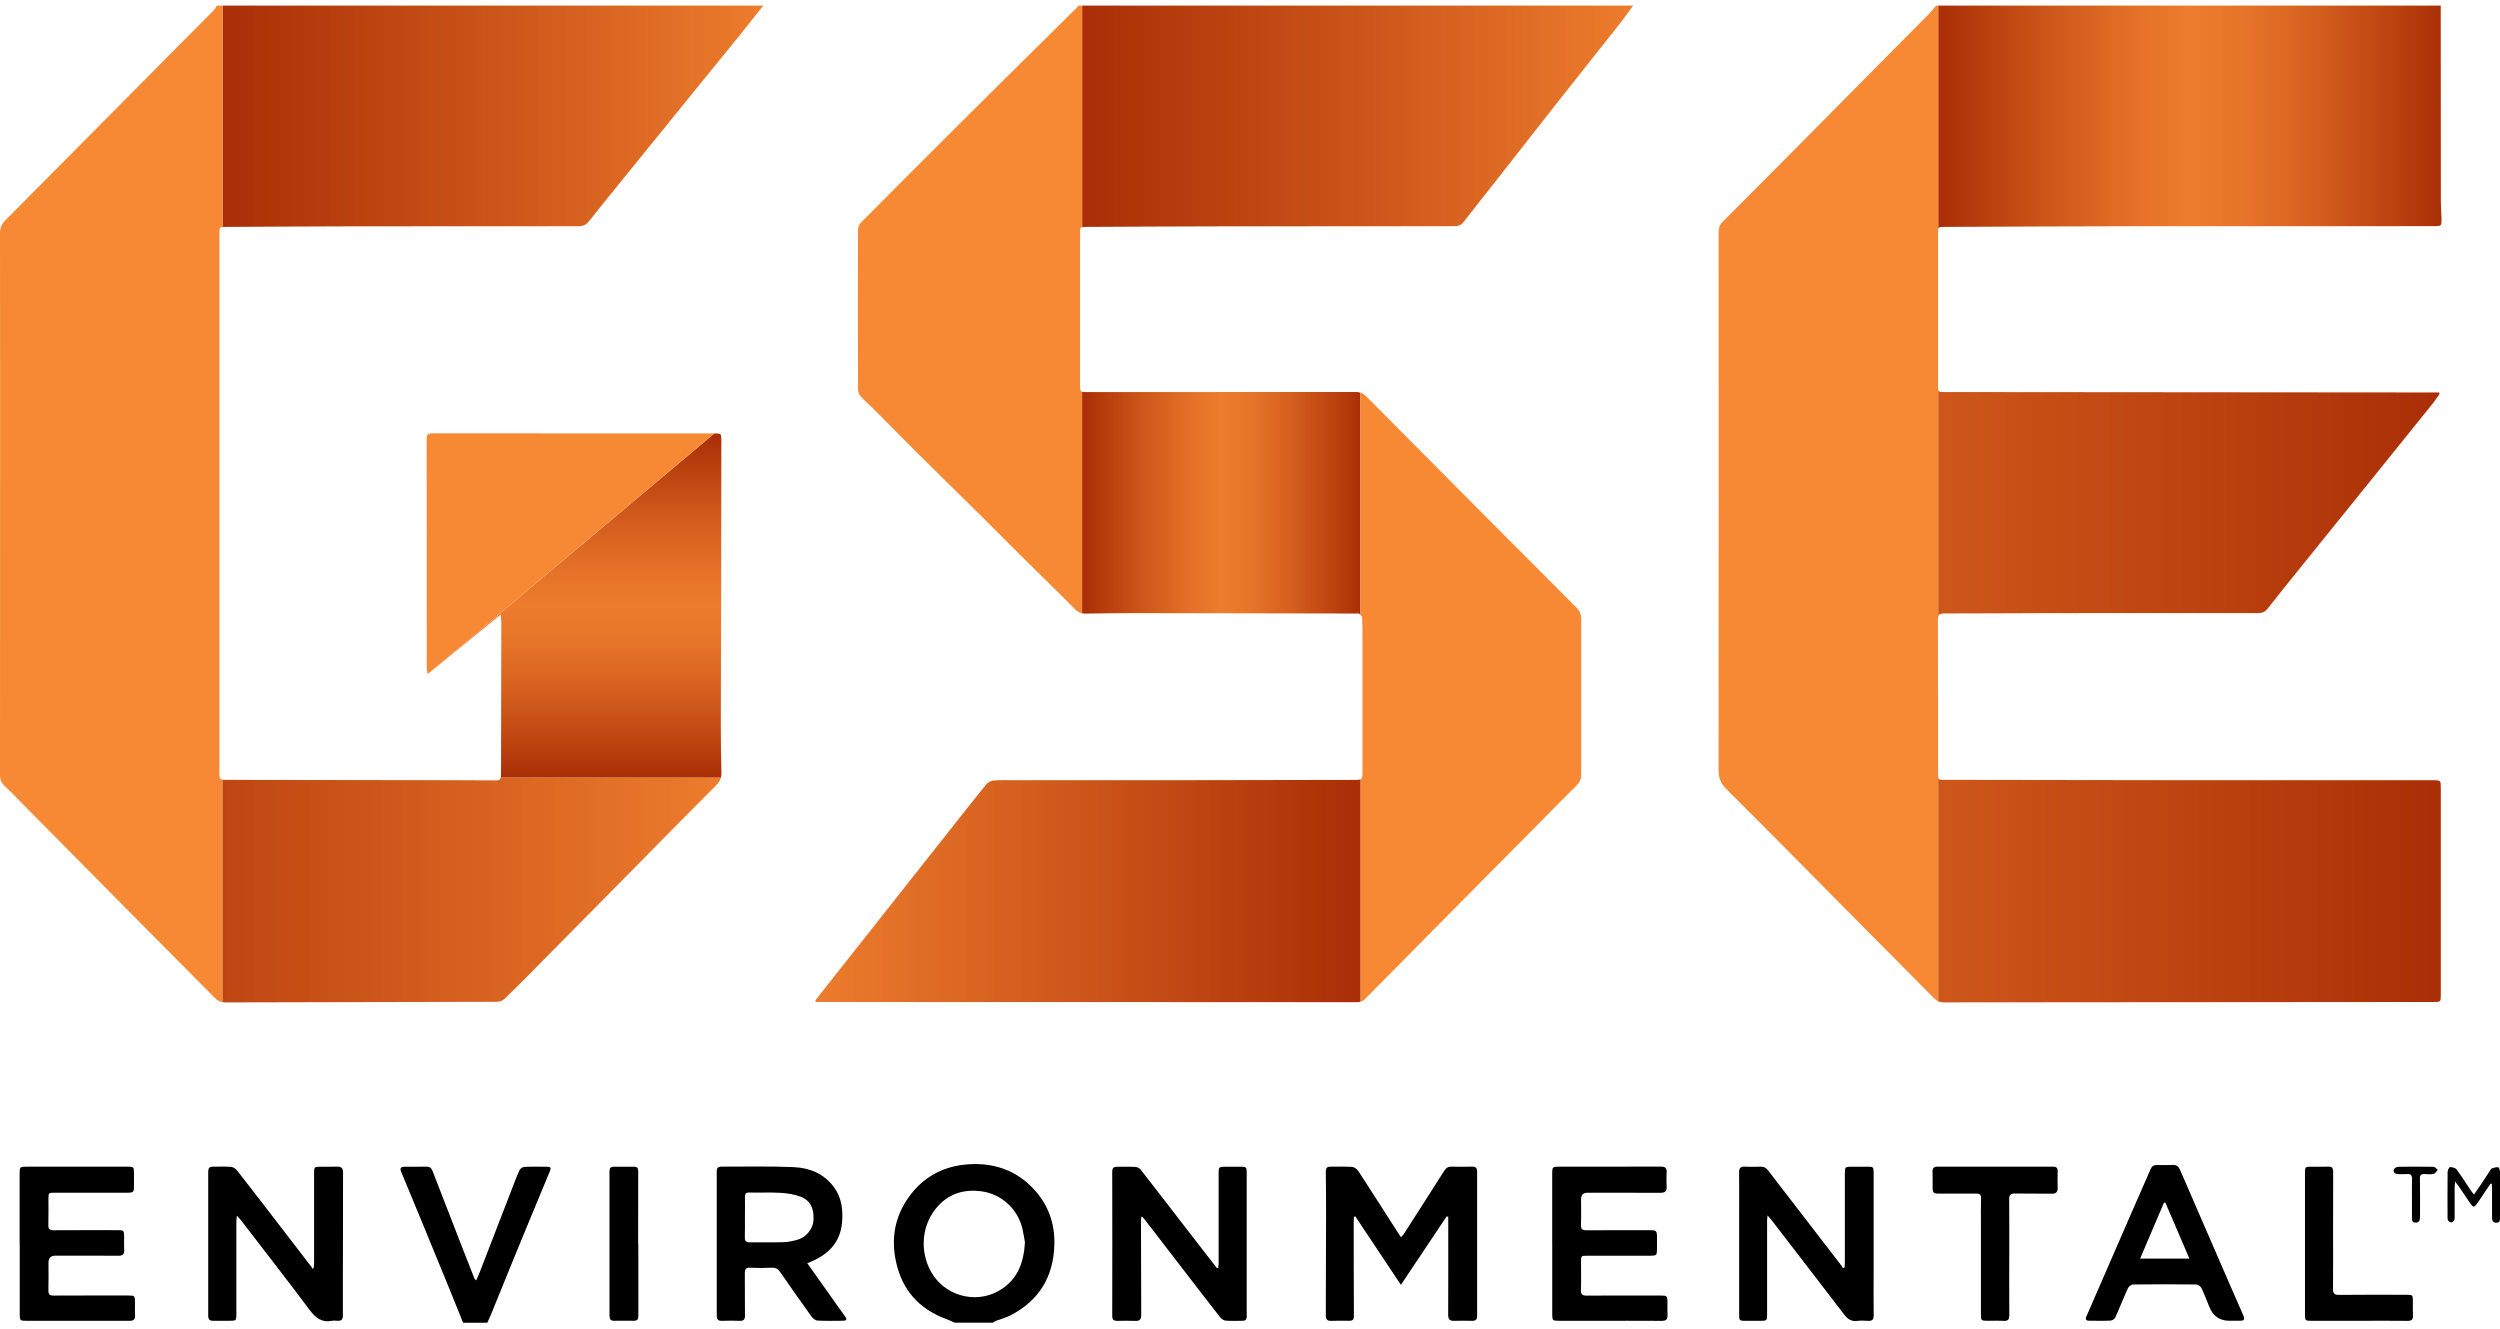
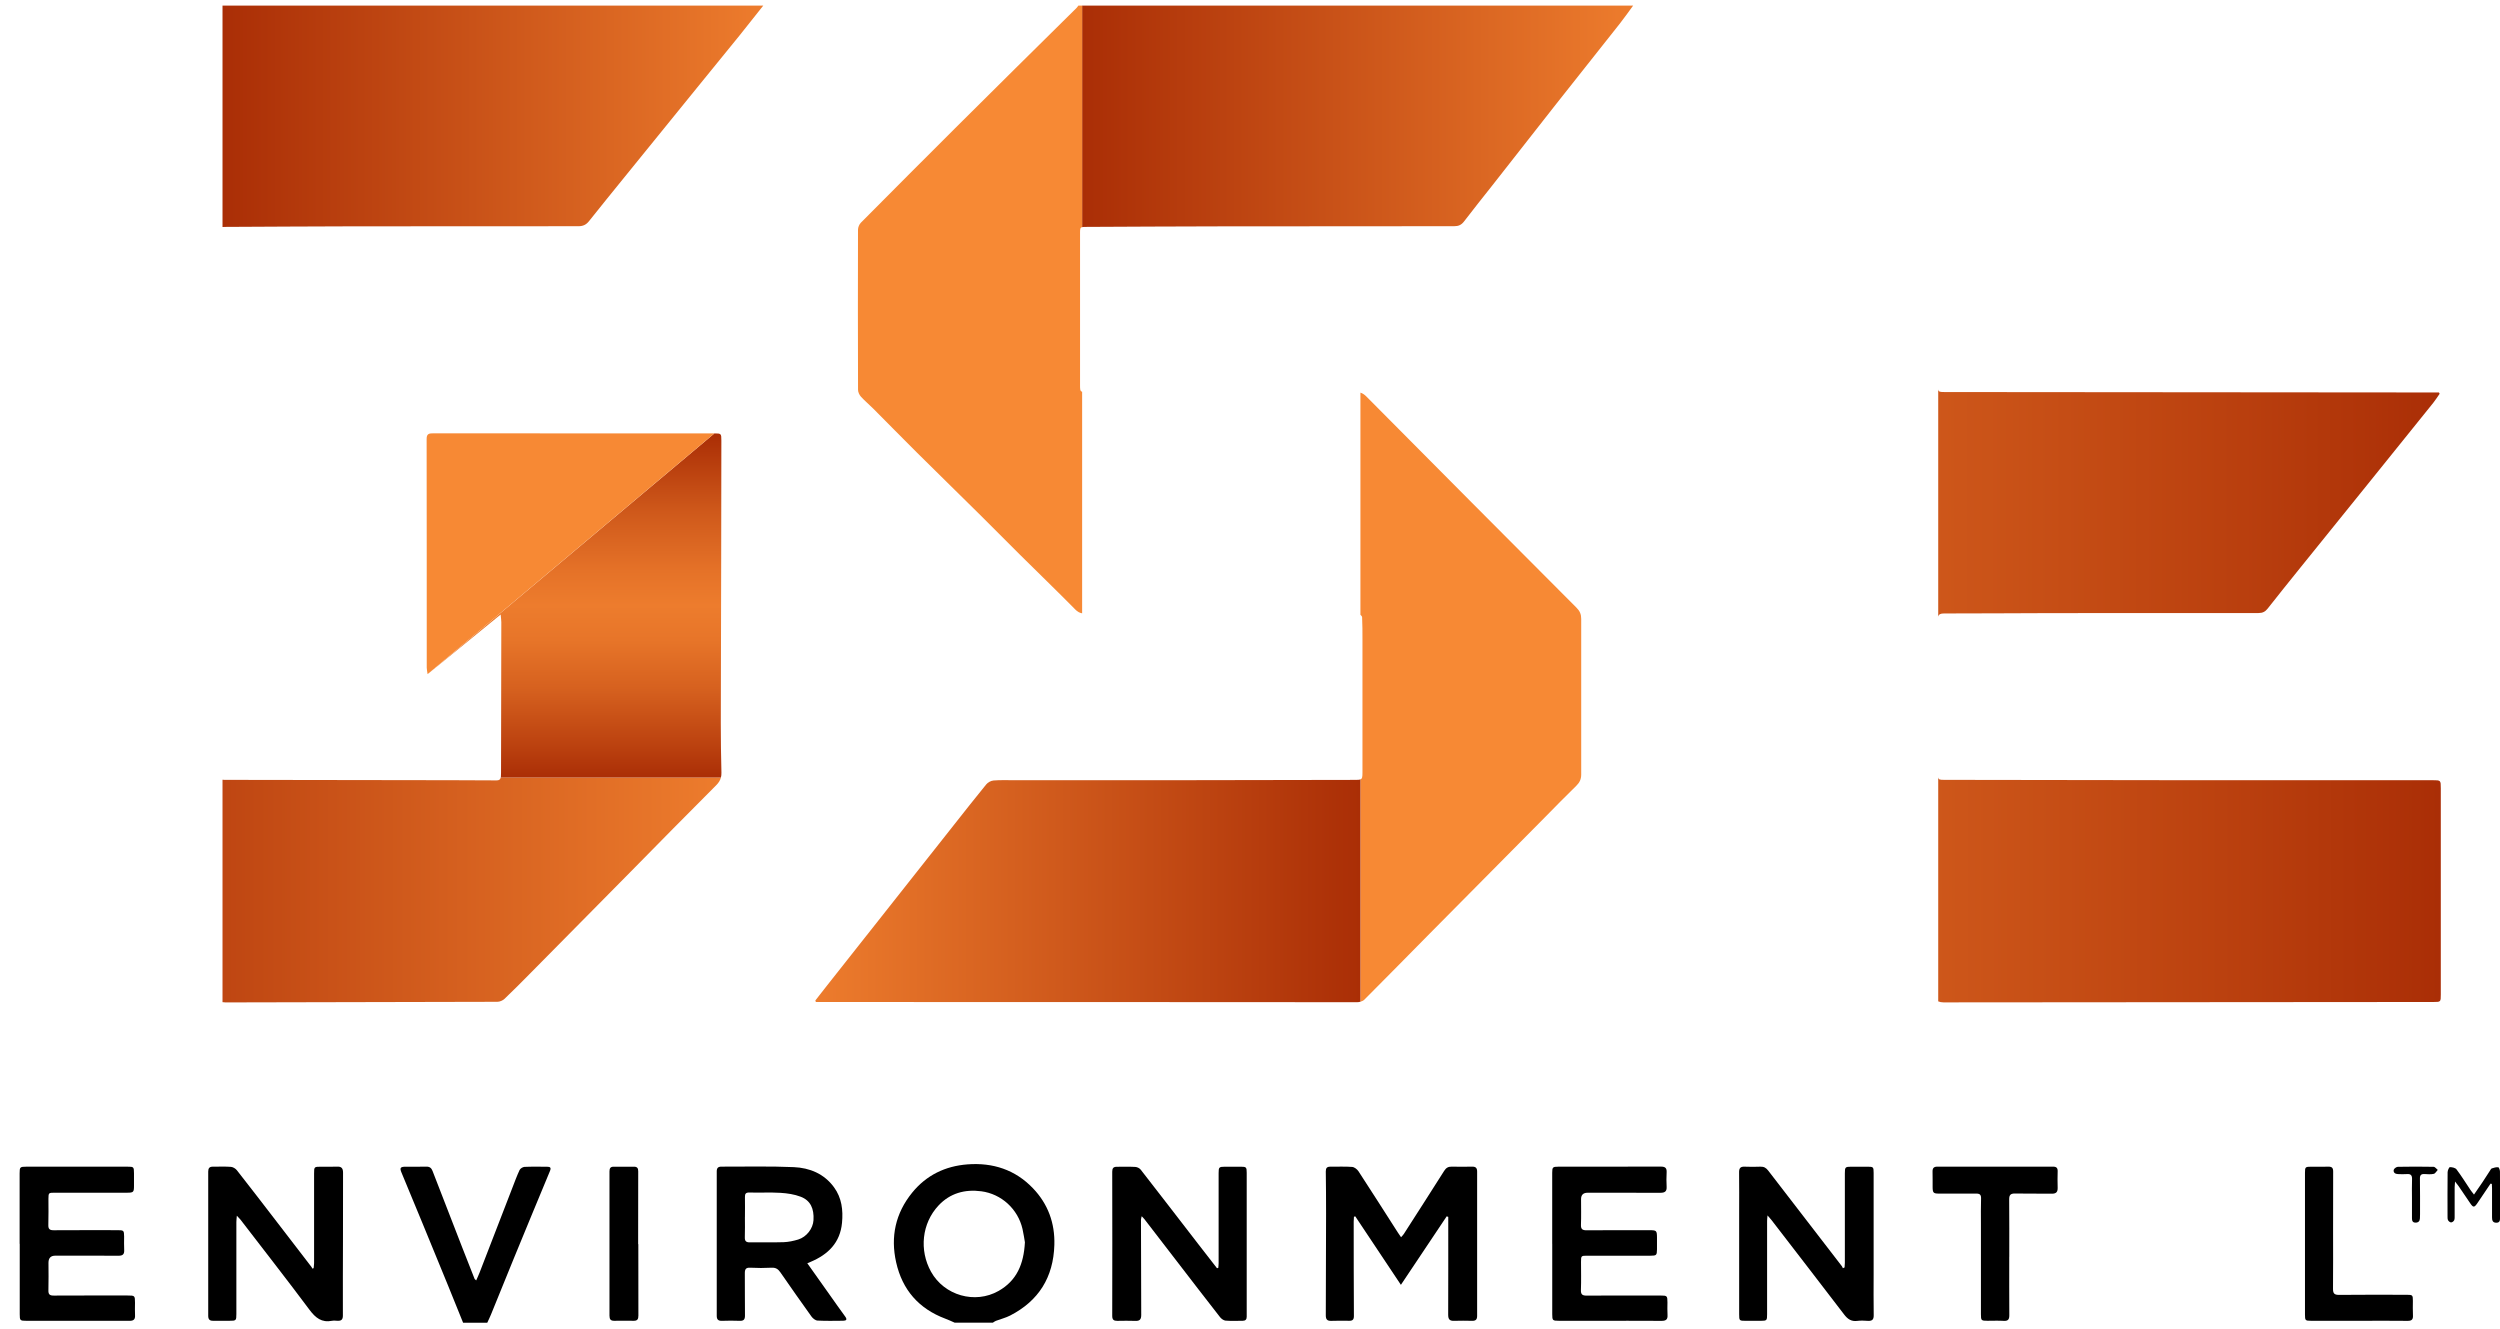
<svg xmlns="http://www.w3.org/2000/svg" width="205" height="109" viewBox="0 0 205 109" fill="none">
  <g clip-path="url(#clip0_2115_13434)">
-     <path d="M199.56 18.545C191.318 18.545 183.076 18.542 174.834 18.55C169.703 18.556 164.573 18.588 159.442 18.606C159.072 18.608 158.965 18.608 158.934 18.803V0.461H200.14C200.143 5.821 200.143 11.184 200.149 16.544C200.149 16.991 200.195 17.436 200.204 17.883C200.213 18.542 200.207 18.545 199.56 18.545Z" fill="url(#paint0_linear_2115_13434)" />
-     <path d="M158.92 19.146C158.917 23.295 158.92 27.444 158.92 31.591C158.92 31.744 158.92 31.855 158.934 31.936V50.566C158.917 50.63 158.911 50.705 158.911 50.801C158.922 55.014 158.92 59.227 158.92 63.438C158.92 63.571 158.922 63.67 158.934 63.742V82.111C158.816 82.055 158.709 81.977 158.599 81.867C156.741 79.979 154.869 78.109 153.006 76.228C149.19 72.378 145.388 68.51 141.546 64.686C141.069 64.21 140.922 63.751 140.922 63.112C140.936 48.42 140.933 33.728 140.928 19.035C140.928 18.681 141.017 18.423 141.28 18.164C143.487 15.963 145.68 13.745 147.878 11.532C151.302 8.08 154.722 4.628 158.142 1.172C158.362 0.952 158.556 0.699 158.761 0.461H158.934V18.803C158.92 18.881 158.92 18.992 158.92 19.146Z" fill="#F78934" />
    <path d="M200.051 32.29C199.875 32.539 199.71 32.804 199.519 33.042C197.708 35.295 195.897 37.545 194.082 39.793C192.268 42.043 190.451 44.288 188.637 46.538C187.736 47.659 186.831 48.779 185.945 49.909C185.745 50.161 185.534 50.269 185.205 50.269C179.554 50.263 173.904 50.266 168.253 50.275C165.306 50.281 162.36 50.307 159.413 50.304C159.124 50.304 158.983 50.365 158.934 50.565V31.936C158.968 32.142 159.084 32.148 159.474 32.148C172.82 32.159 186.17 32.171 199.516 32.182H199.993C200.01 32.217 200.031 32.252 200.051 32.29Z" fill="url(#paint1_linear_2115_13434)" />
    <path d="M200.146 64.634V81.559C200.146 82.154 200.138 82.163 199.557 82.163C186.158 82.171 172.76 82.18 159.361 82.195C159.196 82.195 159.061 82.168 158.934 82.111V63.742C158.965 63.94 159.075 63.948 159.442 63.948C165.41 63.96 171.379 63.972 177.347 63.974C184.725 63.98 192.104 63.977 199.482 63.977C200.143 63.977 200.146 63.983 200.146 64.634Z" fill="url(#paint2_linear_2115_13434)" />
    <path d="M62.587 0.461C61.937 1.277 61.296 2.099 60.64 2.912C59.496 4.329 58.344 5.737 57.194 7.148C55.18 9.628 53.167 12.107 51.156 14.59C50.203 15.766 49.247 16.942 48.305 18.127C48.074 18.42 47.822 18.55 47.432 18.55C41.262 18.545 35.088 18.548 28.918 18.559C25.451 18.565 21.984 18.591 18.518 18.606C18.405 18.606 18.315 18.608 18.246 18.614V0.461H62.587Z" fill="url(#paint3_linear_2115_13434)" />
-     <path d="M17.995 19.154V63.344C17.995 63.795 17.998 63.908 18.246 63.937V82.177C18.012 82.14 17.819 82.038 17.628 81.841C15.438 79.619 13.231 77.415 11.038 75.2C8.046 72.183 5.058 69.158 2.068 66.138C1.505 65.566 0.953 64.985 0.37 64.436C0.092 64.178 0 63.899 0 63.528C0.009 56.646 0.006 49.767 0.006 42.886C0.006 34.973 0.012 27.058 0 19.143C0 18.701 0.118 18.388 0.433 18.071C4.949 13.533 9.452 8.98 13.959 4.433C15.158 3.222 16.365 2.017 17.564 0.804C17.657 0.711 17.709 0.577 17.778 0.461H18.246V18.614C17.998 18.638 17.995 18.733 17.995 19.154Z" fill="#F78934" />
    <path d="M59.112 63.76C59.057 63.986 58.933 64.184 58.734 64.384C56.356 66.756 54.007 69.158 51.647 71.55C48.946 74.282 46.245 77.018 43.544 79.75C42.828 80.473 42.114 81.199 41.377 81.899C41.23 82.041 40.981 82.148 40.782 82.148C33.352 82.172 25.922 82.177 18.494 82.198C18.405 82.198 18.324 82.192 18.246 82.177V63.937C18.327 63.949 18.437 63.949 18.584 63.949C24.769 63.96 30.954 63.969 37.139 63.977C38.332 63.98 39.526 63.98 40.719 63.992C40.918 63.995 41.025 63.925 41.059 63.76H59.112Z" fill="url(#paint4_linear_2115_13434)" />
    <path d="M59.158 63.35C59.161 63.501 59.149 63.635 59.115 63.759H41.062C41.068 63.739 41.071 63.716 41.074 63.693C41.085 63.579 41.085 63.463 41.085 63.35C41.094 59.238 41.103 55.127 41.108 51.018C41.108 50.85 41.08 50.681 41.053 50.391C39.031 52.043 37.099 53.62 35.094 55.258L58.583 35.539C59.138 35.539 59.152 35.556 59.152 36.126C59.149 39.343 59.147 42.56 59.138 45.774C59.129 50.281 59.112 54.787 59.106 59.294C59.106 60.644 59.123 61.997 59.158 63.35Z" fill="url(#paint5_linear_2115_13434)" />
    <path d="M133.916 0.461C133.555 0.952 133.206 1.454 132.83 1.93C131.065 4.169 129.285 6.399 127.52 8.638C125.787 10.838 124.065 13.045 122.335 15.249C121.572 16.219 120.795 17.18 120.05 18.161C119.83 18.446 119.596 18.55 119.247 18.548C112.755 18.545 106.267 18.55 99.776 18.562C96.208 18.568 92.64 18.588 89.072 18.606C88.916 18.608 88.809 18.608 88.734 18.626V0.461H133.916Z" fill="url(#paint6_linear_2115_13434)" />
    <path d="M88.564 19.125C88.564 23.26 88.564 27.398 88.564 31.532C88.564 31.936 88.564 32.075 88.735 32.125V50.293C88.533 50.258 88.356 50.165 88.177 49.982C86.678 48.461 85.138 46.977 83.622 45.473C82.492 44.352 81.377 43.217 80.245 42.099C78.555 40.423 76.85 38.765 75.163 37.087C73.97 35.905 72.8 34.7 71.613 33.513C71.28 33.179 70.916 32.877 70.599 32.531C70.469 32.386 70.359 32.157 70.359 31.965C70.344 27.587 70.344 23.208 70.356 18.829C70.359 18.638 70.457 18.397 70.593 18.26C73.164 15.667 75.747 13.083 78.332 10.502C79.979 8.858 81.634 7.218 83.29 5.58C84.951 3.931 86.62 2.29 88.284 0.644C88.339 0.589 88.377 0.522 88.423 0.461H88.735V18.626C88.57 18.664 88.564 18.777 88.564 19.125Z" fill="#F78934" />
-     <path d="M111.556 32.198V50.412C111.519 50.38 111.478 50.348 111.441 50.322C111.395 50.284 111.294 50.31 111.218 50.31C105.212 50.299 99.204 50.284 93.198 50.276C91.802 50.276 90.404 50.296 89.009 50.316C88.911 50.316 88.818 50.31 88.734 50.293V32.125C88.824 32.151 88.96 32.151 89.168 32.151C96.497 32.151 103.823 32.151 111.152 32.142C111.302 32.142 111.435 32.16 111.556 32.198Z" fill="url(#paint7_linear_2115_13434)" />
    <path d="M129.659 50.746C129.651 54.996 129.651 59.247 129.659 63.498C129.662 63.89 129.532 64.163 129.258 64.433C128.391 65.275 127.547 66.143 126.698 67.003C123.535 70.194 120.372 73.382 117.214 76.576C115.432 78.376 113.664 80.188 111.872 81.977C111.794 82.052 111.679 82.108 111.555 82.142V63.911C111.705 63.852 111.722 63.707 111.722 63.359C111.725 59.709 111.725 56.059 111.722 52.409C111.722 51.811 111.722 51.21 111.693 50.612C111.69 50.545 111.627 50.475 111.555 50.412V32.197C111.731 32.252 111.887 32.354 112.043 32.514C117.78 38.298 123.529 44.073 129.281 49.84C129.544 50.104 129.662 50.368 129.659 50.746Z" fill="#F78934" />
    <path d="M111.556 63.91V82.142C111.458 82.168 111.357 82.183 111.264 82.183C108.355 82.188 105.446 82.174 102.54 82.174C91.071 82.168 79.602 82.168 68.133 82.165H66.9C66.885 82.122 66.874 82.078 66.859 82.037C67.186 81.622 67.507 81.207 67.833 80.792C71.314 76.387 74.795 71.982 78.276 67.575C79.137 66.489 79.992 65.394 80.87 64.323C81.006 64.157 81.257 64.018 81.468 64C82.035 63.954 82.607 63.977 83.179 63.977C87.521 63.977 91.865 63.98 96.207 63.977C101.185 63.971 106.162 63.959 111.14 63.951C111.336 63.951 111.469 63.945 111.556 63.91Z" fill="url(#paint8_linear_2115_13434)" />
    <path d="M78.288 108.461C78.028 108.347 77.771 108.225 77.505 108.127C75.341 107.311 73.992 105.772 73.484 103.51C73.01 101.402 73.434 99.48 74.795 97.801C75.962 96.364 77.508 95.618 79.339 95.478C81.411 95.322 83.242 95.914 84.695 97.43C85.929 98.716 86.512 100.284 86.457 102.087C86.379 104.735 85.175 106.669 82.832 107.874C82.465 108.063 82.049 108.162 81.662 108.31C81.572 108.344 81.497 108.408 81.413 108.461H78.288ZM84.045 101.878C83.996 101.599 83.938 101.184 83.846 100.778C83.468 99.137 82.115 97.903 80.466 97.685C79.114 97.508 77.903 97.842 76.959 98.85C75.587 100.313 75.364 102.52 76.344 104.282C77.43 106.234 79.949 106.951 81.879 105.859C83.369 105.017 83.947 103.661 84.042 101.878H84.045Z" fill="black" />
    <path d="M37.973 108.461C37.563 107.45 37.158 106.437 36.745 105.426C36.046 103.719 35.347 102.015 34.645 100.31C34.073 98.922 33.501 97.537 32.923 96.152C32.767 95.778 32.825 95.673 33.238 95.67C33.81 95.667 34.382 95.682 34.951 95.665C35.226 95.656 35.376 95.772 35.468 96.016C36.28 98.115 37.095 100.214 37.91 102.311C38.242 103.165 38.577 104.015 38.915 104.866C38.926 104.898 38.967 104.915 39.048 104.994C39.152 104.756 39.253 104.547 39.334 104.332C40.223 102.032 41.113 99.73 42.003 97.43C42.197 96.93 42.379 96.428 42.604 95.946C42.662 95.821 42.864 95.694 43.002 95.685C43.624 95.656 44.248 95.67 44.869 95.673C45.111 95.673 45.215 95.74 45.097 96.022C44.094 98.426 43.101 100.836 42.11 103.246C41.486 104.762 40.873 106.286 40.255 107.805C40.163 108.028 40.056 108.246 39.955 108.464H37.973V108.461Z" fill="black" />
    <path d="M111.023 99.779C111.014 99.913 111.003 100.046 111.003 100.18C111.003 102.758 111.006 105.337 111.02 107.915C111.02 108.202 110.916 108.307 110.645 108.304C110.151 108.298 109.654 108.292 109.16 108.31C108.828 108.321 108.715 108.188 108.715 107.857C108.729 105.075 108.735 102.291 108.738 99.509C108.738 98.359 108.732 97.212 108.715 96.062C108.712 95.784 108.807 95.665 109.088 95.668C109.686 95.676 110.284 95.641 110.876 95.688C111.061 95.702 111.286 95.879 111.396 96.045C112.482 97.709 113.545 99.384 114.617 101.057C114.692 101.173 114.773 101.286 114.886 101.452C114.978 101.347 115.056 101.277 115.111 101.19C116.217 99.466 117.327 97.744 118.422 96.01C118.578 95.763 118.754 95.659 119.04 95.665C119.597 95.679 120.158 95.676 120.715 95.665C120.998 95.662 121.125 95.763 121.125 96.068C121.12 100.014 121.12 103.957 121.125 107.903C121.125 108.205 121.004 108.313 120.718 108.307C120.224 108.298 119.727 108.29 119.233 108.307C118.866 108.321 118.751 108.176 118.751 107.81C118.762 105.27 118.757 102.729 118.757 100.188C118.757 100.055 118.757 99.921 118.757 99.785C118.713 99.77 118.673 99.753 118.63 99.738C117.399 101.579 116.168 103.423 114.874 105.357C113.583 103.417 112.355 101.576 111.13 99.738C111.095 99.75 111.061 99.764 111.023 99.776V99.779Z" fill="black" />
    <path d="M151.255 103.925C151.264 103.803 151.278 103.681 151.278 103.562C151.278 101.112 151.278 98.664 151.278 96.213C151.278 95.702 151.31 95.67 151.815 95.67C152.26 95.67 152.705 95.67 153.147 95.67C153.612 95.67 153.638 95.697 153.638 96.176C153.638 98.946 153.638 101.713 153.638 104.483C153.638 105.607 153.624 106.727 153.644 107.851C153.65 108.214 153.508 108.327 153.173 108.31C152.881 108.292 152.587 108.275 152.298 108.313C151.81 108.377 151.503 108.165 151.215 107.784C149.239 105.194 147.245 102.619 145.258 100.037C145.183 99.939 145.096 99.849 144.937 99.663C144.92 99.883 144.902 99.994 144.902 100.107C144.902 102.659 144.902 105.212 144.902 107.764C144.902 108.284 144.882 108.304 144.371 108.307C143.963 108.307 143.559 108.307 143.152 108.307C142.626 108.307 142.611 108.292 142.611 107.776C142.611 104.982 142.611 102.186 142.611 99.393C142.611 98.307 142.62 97.224 142.606 96.138C142.6 95.792 142.713 95.65 143.065 95.667C143.495 95.688 143.929 95.682 144.359 95.667C144.639 95.659 144.819 95.76 144.995 95.99C147 98.606 149.016 101.213 151.03 103.824C151.067 103.873 151.087 103.937 151.116 103.995L151.252 103.931L151.255 103.925Z" fill="black" />
    <path d="M19.42 99.695C19.4 99.942 19.382 100.075 19.382 100.209C19.382 102.723 19.382 105.238 19.382 107.752C19.382 108.284 19.359 108.304 18.819 108.304C18.374 108.304 17.929 108.298 17.484 108.304C17.198 108.31 17.074 108.199 17.074 107.897C17.08 103.954 17.08 100.011 17.074 96.065C17.074 95.792 17.178 95.664 17.453 95.667C17.947 95.673 18.444 95.644 18.938 95.682C19.111 95.696 19.319 95.824 19.429 95.966C20.561 97.409 21.676 98.861 22.794 100.316C23.71 101.507 24.626 102.697 25.539 103.887C25.57 103.928 25.588 103.977 25.611 104.024C25.645 104.012 25.68 104.001 25.718 103.992C25.729 103.856 25.752 103.716 25.755 103.58C25.755 101.129 25.755 98.678 25.755 96.228C25.755 95.679 25.764 95.673 26.31 95.67C26.755 95.67 27.2 95.685 27.642 95.664C28.012 95.647 28.13 95.81 28.13 96.164C28.121 97.964 28.13 99.764 28.124 101.562C28.121 103.667 28.107 105.772 28.116 107.88C28.116 108.211 27.983 108.315 27.688 108.304C27.535 108.298 27.379 108.278 27.232 108.304C26.382 108.475 25.874 108.066 25.38 107.404C23.522 104.915 21.61 102.471 19.718 100.008C19.657 99.93 19.585 99.863 19.426 99.692L19.42 99.695Z" fill="black" />
    <path d="M99.901 103.951C99.91 103.829 99.927 103.707 99.927 103.588C99.927 101.126 99.927 98.661 99.927 96.199C99.927 95.708 99.959 95.676 100.442 95.67C100.872 95.667 101.306 95.667 101.736 95.67C102.195 95.67 102.23 95.708 102.23 96.175C102.23 99.866 102.23 103.553 102.23 107.244C102.23 107.488 102.227 107.729 102.23 107.973C102.233 108.196 102.123 108.304 101.906 108.304C101.436 108.304 100.965 108.33 100.497 108.292C100.338 108.278 100.15 108.141 100.043 108.005C98.859 106.492 97.689 104.968 96.516 103.443C95.623 102.285 94.73 101.123 93.838 99.965C93.786 99.898 93.722 99.837 93.621 99.729C93.592 99.86 93.56 99.936 93.56 100.014C93.563 102.618 93.566 105.223 93.581 107.825C93.581 108.191 93.459 108.33 93.095 108.312C92.601 108.292 92.105 108.304 91.611 108.31C91.336 108.31 91.203 108.225 91.203 107.909C91.212 103.966 91.212 100.02 91.203 96.077C91.203 95.795 91.299 95.676 91.573 95.676C92.081 95.676 92.59 95.659 93.095 95.688C93.249 95.696 93.448 95.792 93.54 95.914C95.112 97.932 96.672 99.962 98.235 101.986C98.752 102.656 99.275 103.324 99.795 103.995C99.829 103.983 99.864 103.974 99.899 103.963L99.901 103.951Z" fill="black" />
    <path d="M66.201 103.589C66.842 104.494 67.452 105.354 68.061 106.213C68.474 106.794 68.882 107.381 69.303 107.953C69.491 108.208 69.399 108.298 69.133 108.301C68.434 108.307 67.735 108.324 67.038 108.287C66.862 108.278 66.651 108.109 66.539 107.953C65.678 106.753 64.831 105.546 63.991 104.332C63.809 104.068 63.612 103.934 63.274 103.952C62.691 103.983 62.104 103.983 61.524 103.952C61.154 103.931 61.073 104.082 61.076 104.416C61.09 105.563 61.07 106.713 61.087 107.863C61.093 108.197 60.983 108.321 60.651 108.307C60.169 108.287 59.686 108.292 59.204 108.307C58.898 108.316 58.771 108.208 58.773 107.886C58.779 103.943 58.779 100 58.773 96.057C58.773 95.778 58.88 95.665 59.155 95.665C61.137 95.673 63.118 95.618 65.094 95.705C66.391 95.763 67.573 96.24 68.388 97.355C69.026 98.228 69.142 99.227 69.046 100.267C68.893 101.904 67.905 102.868 66.472 103.472C66.403 103.501 66.337 103.53 66.201 103.586V103.589ZM61.082 99.805C61.082 100.354 61.096 100.903 61.076 101.449C61.064 101.762 61.171 101.878 61.489 101.873C62.413 101.858 63.341 101.89 64.268 101.858C64.667 101.843 65.071 101.756 65.455 101.64C66.143 101.428 66.666 100.737 66.706 100.058C66.764 99.1 66.458 98.44 65.661 98.133C65.141 97.932 64.56 97.848 64.002 97.813C63.156 97.761 62.304 97.813 61.454 97.787C61.154 97.778 61.079 97.892 61.085 98.159C61.096 98.708 61.087 99.256 61.085 99.802L61.082 99.805Z" fill="black" />
    <path d="M127.281 101.989C127.281 100.049 127.281 98.11 127.281 96.17C127.281 95.712 127.325 95.668 127.784 95.668C130.589 95.668 133.397 95.671 136.202 95.662C136.555 95.662 136.682 95.787 136.664 96.132C136.644 96.527 136.641 96.925 136.664 97.32C136.685 97.695 136.514 97.808 136.165 97.808C134.388 97.799 132.608 97.805 130.832 97.805C130.615 97.805 130.401 97.805 130.185 97.805C129.828 97.805 129.649 97.978 129.647 98.325C129.647 99.027 129.665 99.73 129.639 100.43C129.624 100.793 129.763 100.886 130.101 100.883C131.828 100.871 133.553 100.877 135.281 100.877C135.829 100.877 135.867 100.915 135.873 101.458C135.876 101.789 135.876 102.123 135.873 102.454C135.867 102.927 135.827 102.968 135.338 102.968C133.611 102.968 131.886 102.968 130.159 102.968C129.653 102.968 129.644 102.976 129.644 103.476C129.644 104.242 129.665 105.009 129.636 105.773C129.621 106.156 129.763 106.243 130.115 106.24C132.135 106.225 134.154 106.234 136.17 106.234C136.705 106.234 136.728 106.26 136.731 106.795C136.731 107.14 136.713 107.486 136.737 107.828C136.763 108.206 136.598 108.313 136.245 108.31C134.431 108.299 132.614 108.304 130.8 108.304C129.809 108.304 128.818 108.304 127.83 108.304C127.316 108.304 127.284 108.275 127.284 107.77C127.284 105.842 127.284 103.917 127.284 101.989H127.281Z" fill="black" />
    <path d="M1.609 101.989C1.609 100.061 1.609 98.133 1.609 96.208C1.609 95.703 1.644 95.668 2.152 95.668C4.92 95.668 7.69 95.668 10.458 95.668C10.966 95.668 10.984 95.685 10.987 96.214C10.987 96.559 10.987 96.902 10.987 97.248C10.987 97.75 10.94 97.799 10.446 97.802C8.453 97.802 6.46 97.802 4.466 97.802C3.99 97.802 3.975 97.817 3.972 98.296C3.972 99.01 3.987 99.724 3.964 100.439C3.952 100.775 4.068 100.883 4.4 100.88C6.154 100.868 7.904 100.874 9.658 100.874C10.146 100.874 10.172 100.903 10.178 101.394C10.178 101.763 10.163 102.134 10.184 102.503C10.201 102.852 10.065 102.971 9.716 102.971C7.988 102.959 6.26 102.965 4.536 102.965C4.162 102.965 3.975 103.158 3.975 103.545C3.975 104.298 3.993 105.052 3.97 105.804C3.958 106.147 4.082 106.24 4.409 106.237C6.428 106.226 8.447 106.231 10.467 106.231C11.056 106.231 11.068 106.243 11.07 106.827C11.07 107.172 11.053 107.518 11.073 107.86C11.094 108.203 10.938 108.31 10.623 108.307C9.606 108.299 8.592 108.305 7.575 108.305C5.772 108.305 3.97 108.305 2.164 108.305C1.647 108.305 1.618 108.278 1.618 107.773C1.618 105.845 1.618 103.917 1.618 101.992L1.609 101.989Z" fill="black" />
-     <path d="M182.83 108.304C182.019 108.304 181.464 107.923 181.166 107.163C180.961 106.643 180.755 106.12 180.513 105.615C180.446 105.478 180.238 105.327 180.094 105.327C178.369 105.307 176.642 105.307 174.917 105.327C174.767 105.327 174.55 105.502 174.484 105.647C174.125 106.431 173.813 107.241 173.458 108.028C173.4 108.153 173.201 108.283 173.062 108.289C172.479 108.318 171.895 108.301 171.312 108.298C171.043 108.298 170.98 108.185 171.092 107.932C172.337 105.078 173.577 102.221 174.819 99.363C175.327 98.199 175.847 97.04 176.347 95.873C176.457 95.618 176.621 95.528 176.873 95.531C177.303 95.534 177.737 95.548 178.167 95.525C178.473 95.507 178.644 95.653 178.753 95.905C179.507 97.642 180.259 99.378 181.013 101.114C181.7 102.7 182.388 104.285 183.078 105.868C183.373 106.544 183.665 107.221 183.965 107.894C184.086 108.17 184.017 108.304 183.705 108.298C183.413 108.292 183.121 108.298 182.83 108.298V108.304ZM177.563 98.623C177.526 98.623 177.485 98.617 177.448 98.614C176.801 100.133 176.151 101.654 175.489 103.208H179.533C178.863 101.649 178.213 100.136 177.563 98.623Z" fill="black" />
    <path d="M164.758 103.061C164.758 104.655 164.753 106.252 164.764 107.846C164.764 108.188 164.666 108.331 164.308 108.31C163.866 108.284 163.421 108.304 162.976 108.304C162.462 108.304 162.436 108.278 162.436 107.767C162.436 105.293 162.436 102.817 162.436 100.343C162.436 99.655 162.424 98.963 162.447 98.275C162.456 97.965 162.34 97.872 162.051 97.875C161.035 97.883 160.021 97.878 159.004 97.875C158.539 97.875 158.481 97.814 158.475 97.343C158.469 96.922 158.484 96.501 158.469 96.08C158.461 95.79 158.567 95.665 158.865 95.665C162.025 95.668 165.186 95.668 168.346 95.665C168.624 95.665 168.736 95.77 168.728 96.048C168.716 96.496 168.713 96.943 168.728 97.387C168.739 97.741 168.612 97.889 168.239 97.883C167.237 97.866 166.235 97.889 165.232 97.869C164.868 97.863 164.75 97.985 164.753 98.354C164.77 99.922 164.758 101.493 164.761 103.061H164.758Z" fill="black" />
    <path d="M191.313 100.932C191.313 102.514 191.322 104.097 191.307 105.679C191.304 106.057 191.411 106.184 191.804 106.181C193.659 106.161 195.511 106.17 197.365 106.173C197.833 106.173 197.856 106.199 197.856 106.675C197.856 107.07 197.839 107.468 197.862 107.863C197.88 108.194 197.764 108.313 197.426 108.31C196.207 108.295 194.988 108.304 193.769 108.304C192.347 108.304 190.923 108.304 189.502 108.304C189.037 108.304 189.008 108.275 189.008 107.802C189.008 103.922 189.008 100.043 189.008 96.164C189.008 95.699 189.04 95.67 189.513 95.67C189.984 95.67 190.452 95.682 190.923 95.667C191.224 95.659 191.322 95.775 191.319 96.074C191.31 97.694 191.313 99.314 191.313 100.938V100.932Z" fill="black" />
    <path d="M52.343 102.02C52.343 103.971 52.34 105.923 52.348 107.877C52.348 108.161 52.273 108.309 51.967 108.304C51.435 108.295 50.901 108.298 50.367 108.304C50.075 108.306 49.977 108.187 49.977 107.885C49.985 103.942 49.985 100.002 49.977 96.059C49.977 95.798 50.057 95.67 50.315 95.67C50.872 95.67 51.433 95.67 51.99 95.67C52.247 95.67 52.337 95.789 52.334 96.05C52.325 98.039 52.328 100.031 52.328 102.02C52.331 102.02 52.337 102.02 52.34 102.02H52.343Z" fill="black" />
    <path d="M204.228 97.052C203.867 97.59 203.512 98.13 203.145 98.661C202.888 99.035 202.804 99.03 202.553 98.661C202.238 98.199 201.926 97.732 201.611 97.27C201.541 97.168 201.463 97.076 201.313 96.884C201.296 97.116 201.281 97.235 201.281 97.354C201.281 98.132 201.281 98.911 201.281 99.689C201.281 99.817 201.29 99.956 201.241 100.063C201.201 100.148 201.076 100.241 200.987 100.238C200.9 100.238 200.785 100.142 200.741 100.058C200.692 99.965 200.698 99.834 200.698 99.721C200.698 98.522 200.689 97.322 200.704 96.123C200.704 95.975 200.828 95.705 200.891 95.705C201.079 95.705 201.342 95.76 201.44 95.897C201.845 96.434 202.2 97.012 202.576 97.572C202.651 97.685 202.737 97.787 202.867 97.955C203.122 97.587 203.344 97.267 203.561 96.945C203.772 96.628 203.974 96.303 204.185 95.984C204.225 95.92 204.269 95.83 204.329 95.81C204.5 95.754 204.682 95.696 204.855 95.714C204.913 95.72 204.994 95.937 204.997 96.059C205.008 97.311 205.005 98.559 205.002 99.811C205.002 100.031 205.014 100.27 204.687 100.264C204.39 100.258 204.347 100.055 204.347 99.817C204.347 99.027 204.347 98.234 204.347 97.444C204.347 97.322 204.338 97.203 204.332 97.081C204.3 97.076 204.266 97.067 204.234 97.061L204.228 97.052Z" fill="black" />
    <path d="M197.781 98.249C197.781 97.738 197.767 97.227 197.787 96.719C197.802 96.391 197.7 96.243 197.357 96.275C197.117 96.298 196.874 96.28 196.634 96.275C196.412 96.269 196.239 96.158 196.285 95.929C196.308 95.825 196.502 95.682 196.623 95.679C197.599 95.659 198.579 95.659 199.555 95.679C199.671 95.679 199.783 95.845 199.896 95.932C199.786 96.045 199.694 96.231 199.564 96.257C199.321 96.309 199.058 96.286 198.807 96.272C198.53 96.257 198.428 96.365 198.434 96.652C198.449 97.622 198.443 98.592 198.443 99.561C198.443 99.678 198.443 99.791 198.434 99.907C198.423 100.136 198.304 100.258 198.07 100.255C197.825 100.255 197.781 100.087 197.781 99.892C197.781 99.344 197.781 98.795 197.781 98.246V98.249Z" fill="black" />
    <path d="M58.578 35.539L35.088 55.258L35.062 55.278C35.031 55.04 34.993 54.9 34.993 54.758C34.99 48.504 34.996 42.249 34.984 35.995C34.981 35.556 35.195 35.533 35.528 35.533C41.141 35.539 46.754 35.539 52.367 35.539H58.578Z" fill="#F78934" />
  </g>
  <defs>
    <linearGradient id="paint0_linear_2115_13434" x1="158.934" y1="9.631" x2="200.207" y2="9.631" gradientUnits="userSpaceOnUse">
      <stop stop-color="#AA2E06" />
      <stop offset="0.02" stop-color="#AD3107" />
      <stop offset="0.23" stop-color="#CF591B" />
      <stop offset="0.4" stop-color="#E57228" />
      <stop offset="0.5" stop-color="#ED7C2D" />
      <stop offset="0.6" stop-color="#E77529" />
      <stop offset="0.74" stop-color="#D6611F" />
      <stop offset="0.91" stop-color="#BB410F" />
      <stop offset="1" stop-color="#AA2E06" />
    </linearGradient>
    <linearGradient id="paint1_linear_2115_13434" x1="-0.001" y1="41.25" x2="200.051" y2="41.25" gradientUnits="userSpaceOnUse">
      <stop stop-color="#AA2E06" />
      <stop offset="0.02" stop-color="#AD3107" />
      <stop offset="0.23" stop-color="#CF591B" />
      <stop offset="0.4" stop-color="#E57228" />
      <stop offset="0.5" stop-color="#ED7C2D" />
      <stop offset="0.6" stop-color="#E77529" />
      <stop offset="0.74" stop-color="#D6611F" />
      <stop offset="0.91" stop-color="#BB410F" />
      <stop offset="1" stop-color="#AA2E06" />
    </linearGradient>
    <linearGradient id="paint2_linear_2115_13434" x1="-0.001" y1="72.967" x2="200.146" y2="72.967" gradientUnits="userSpaceOnUse">
      <stop stop-color="#AA2E06" />
      <stop offset="0.02" stop-color="#AD3107" />
      <stop offset="0.23" stop-color="#CF591B" />
      <stop offset="0.4" stop-color="#E57228" />
      <stop offset="0.5" stop-color="#ED7C2D" />
      <stop offset="0.6" stop-color="#E77529" />
      <stop offset="0.74" stop-color="#D6611F" />
      <stop offset="0.91" stop-color="#BB410F" />
      <stop offset="1" stop-color="#AA2E06" />
    </linearGradient>
    <linearGradient id="paint3_linear_2115_13434" x1="18.246" y1="9.538" x2="62.587" y2="9.538" gradientUnits="userSpaceOnUse">
      <stop stop-color="#AA2E06" />
      <stop offset="1" stop-color="#ED7C2D" />
    </linearGradient>
    <linearGradient id="paint4_linear_2115_13434" x1="-8.98209e-06" y1="72.979" x2="59.112" y2="72.979" gradientUnits="userSpaceOnUse">
      <stop stop-color="#AA2E06" />
      <stop offset="1" stop-color="#ED7C2D" />
    </linearGradient>
    <linearGradient id="paint5_linear_2115_13434" x1="47.126" y1="35.539" x2="47.126" y2="63.759" gradientUnits="userSpaceOnUse">
      <stop stop-color="#AA2E06" />
      <stop offset="0.02" stop-color="#AD3107" />
      <stop offset="0.23" stop-color="#CF591B" />
      <stop offset="0.4" stop-color="#E57228" />
      <stop offset="0.5" stop-color="#ED7C2D" />
      <stop offset="0.6" stop-color="#E77529" />
      <stop offset="0.74" stop-color="#D6611F" />
      <stop offset="0.91" stop-color="#BB410F" />
      <stop offset="1" stop-color="#AA2E06" />
    </linearGradient>
    <linearGradient id="paint6_linear_2115_13434" x1="88.734" y1="9.543" x2="133.916" y2="9.543" gradientUnits="userSpaceOnUse">
      <stop stop-color="#AA2E06" />
      <stop offset="1" stop-color="#ED7C2D" />
    </linearGradient>
    <linearGradient id="paint7_linear_2115_13434" x1="88.734" y1="41.269" x2="111.556" y2="41.269" gradientUnits="userSpaceOnUse">
      <stop stop-color="#AA2E06" />
      <stop offset="0.02" stop-color="#AD3107" />
      <stop offset="0.23" stop-color="#CF591B" />
      <stop offset="0.4" stop-color="#E57228" />
      <stop offset="0.5" stop-color="#ED7C2D" />
      <stop offset="0.6" stop-color="#E77529" />
      <stop offset="0.74" stop-color="#D6611F" />
      <stop offset="0.91" stop-color="#BB410F" />
      <stop offset="1" stop-color="#AA2E06" />
    </linearGradient>
    <linearGradient id="paint8_linear_2115_13434" x1="66.859" y1="73.048" x2="111.556" y2="73.048" gradientUnits="userSpaceOnUse">
      <stop stop-color="#ED7C2D" />
      <stop offset="1" stop-color="#AA2E06" />
    </linearGradient>
    <clipPath id="clip0_2115_13434">
      <rect width="205" height="108" fill="white" transform="translate(0 0.461)" />
    </clipPath>
  </defs>
</svg>